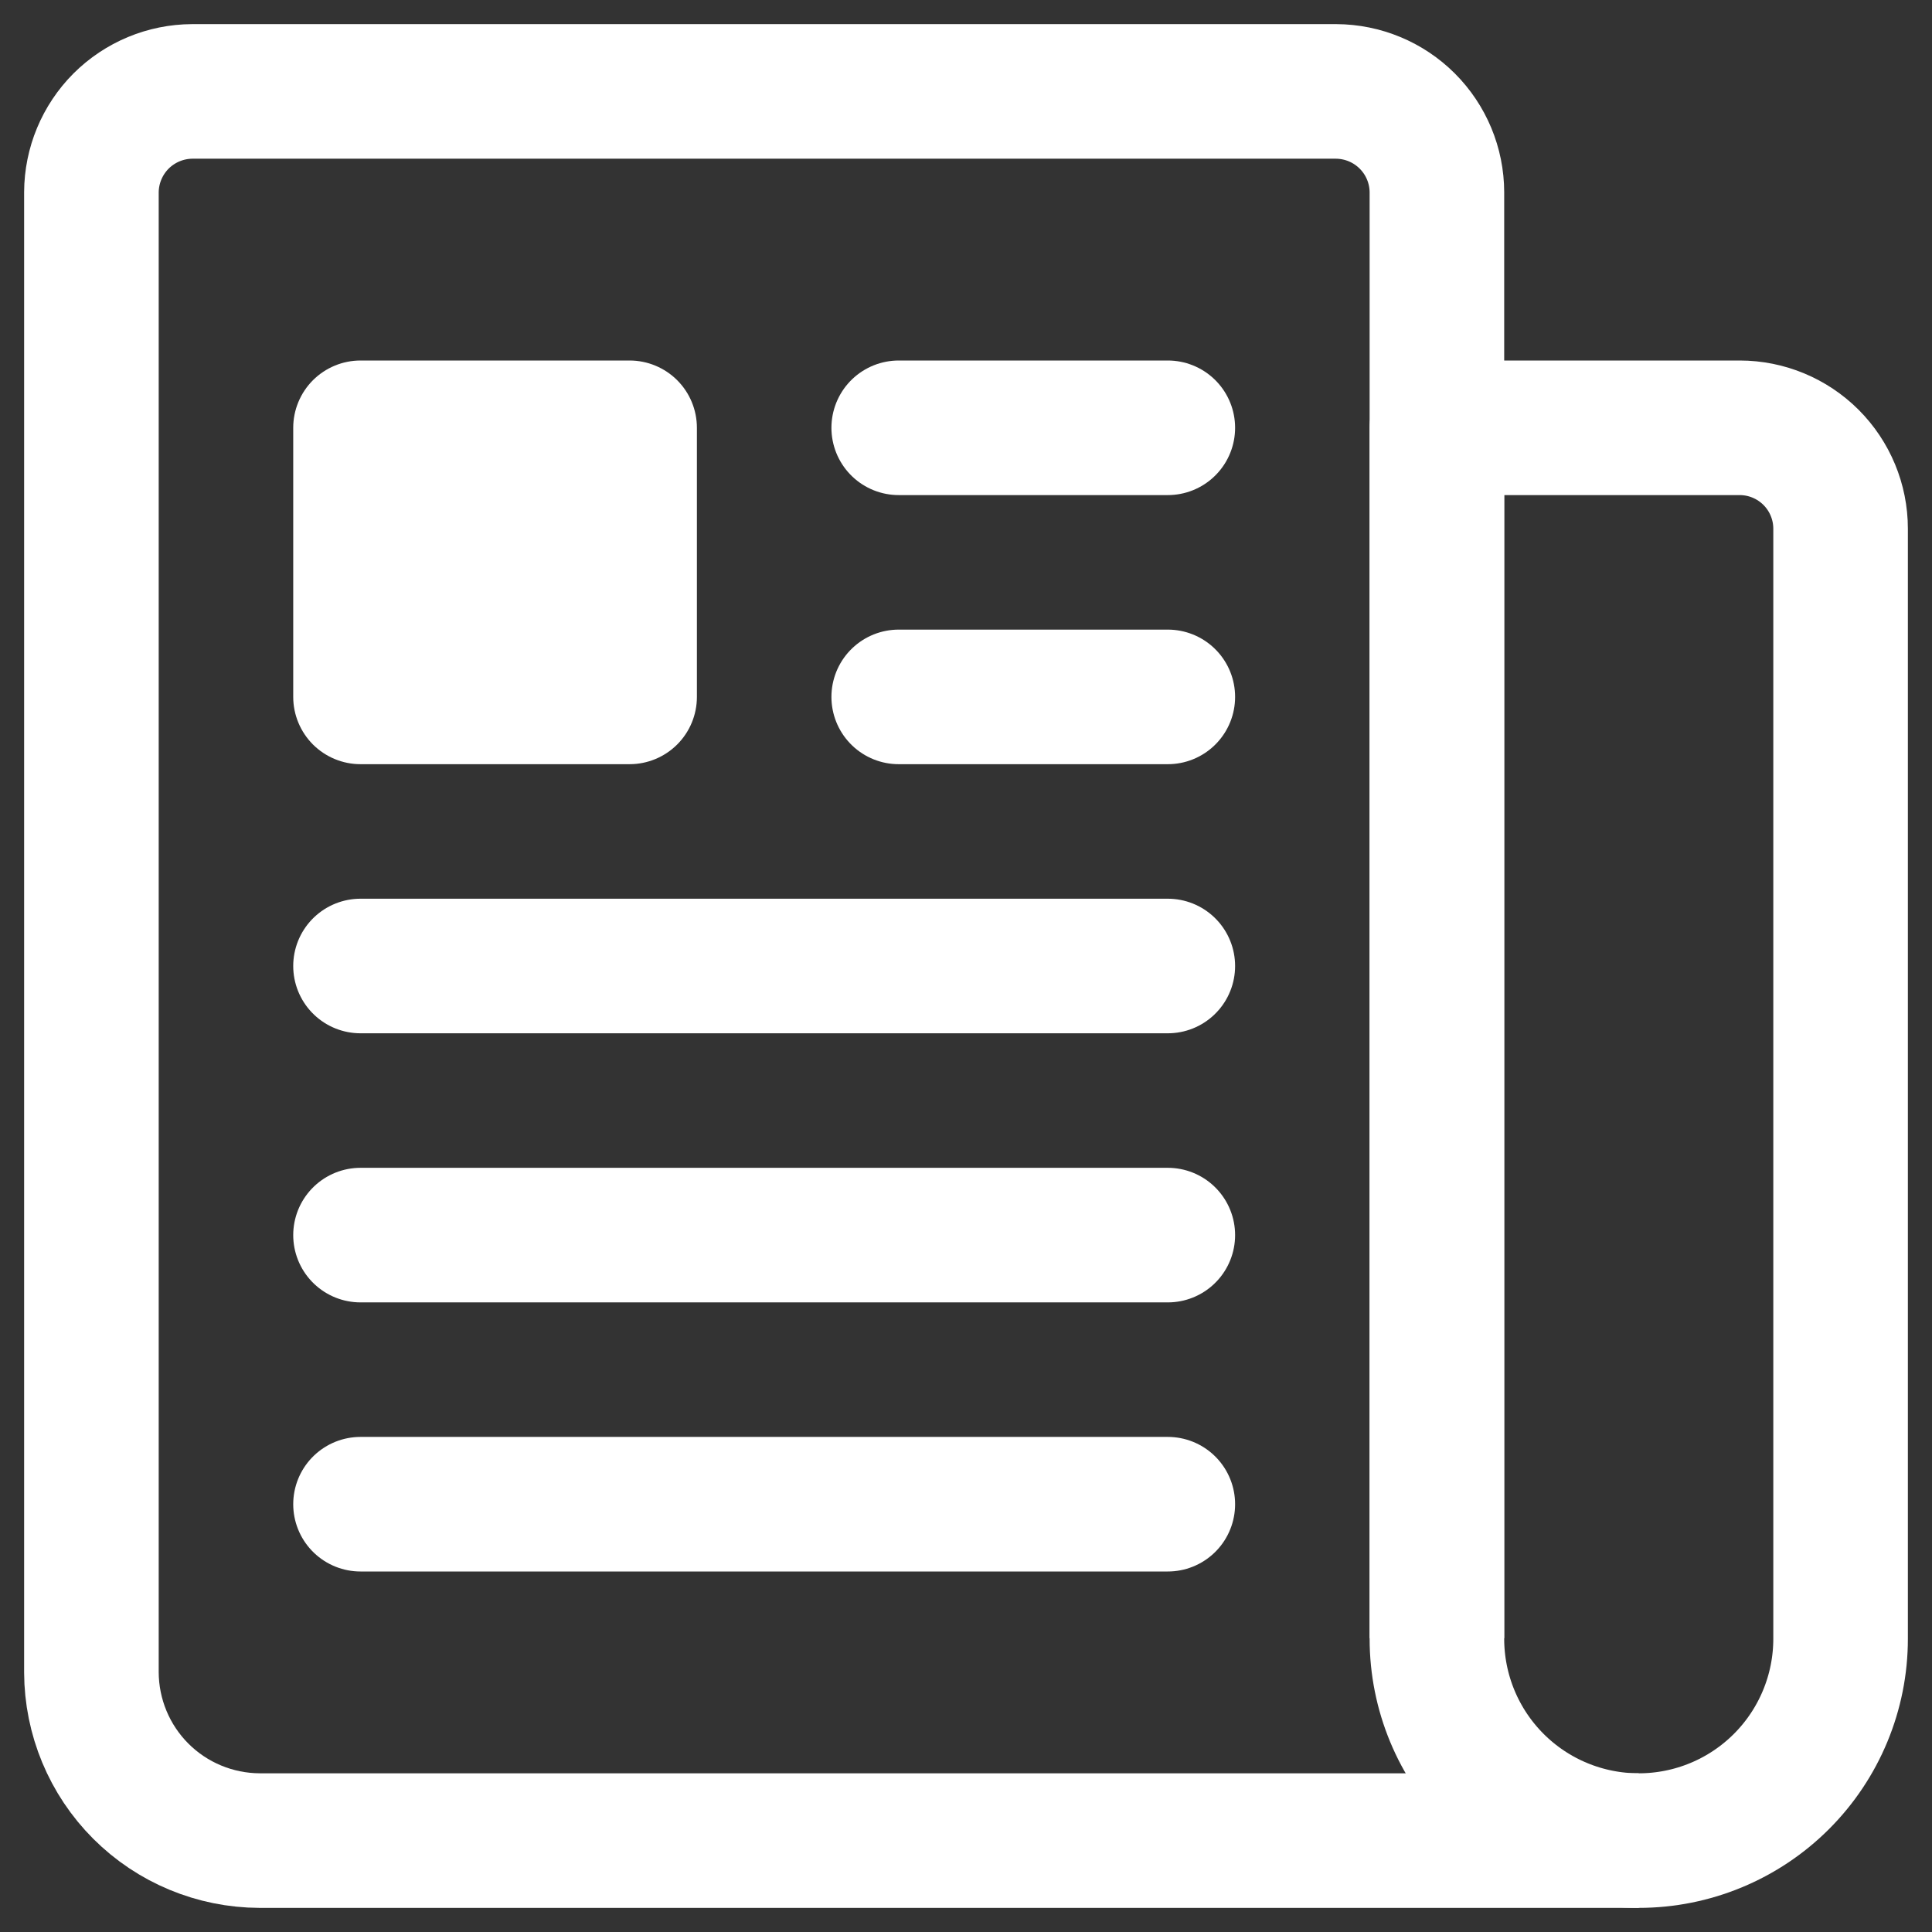
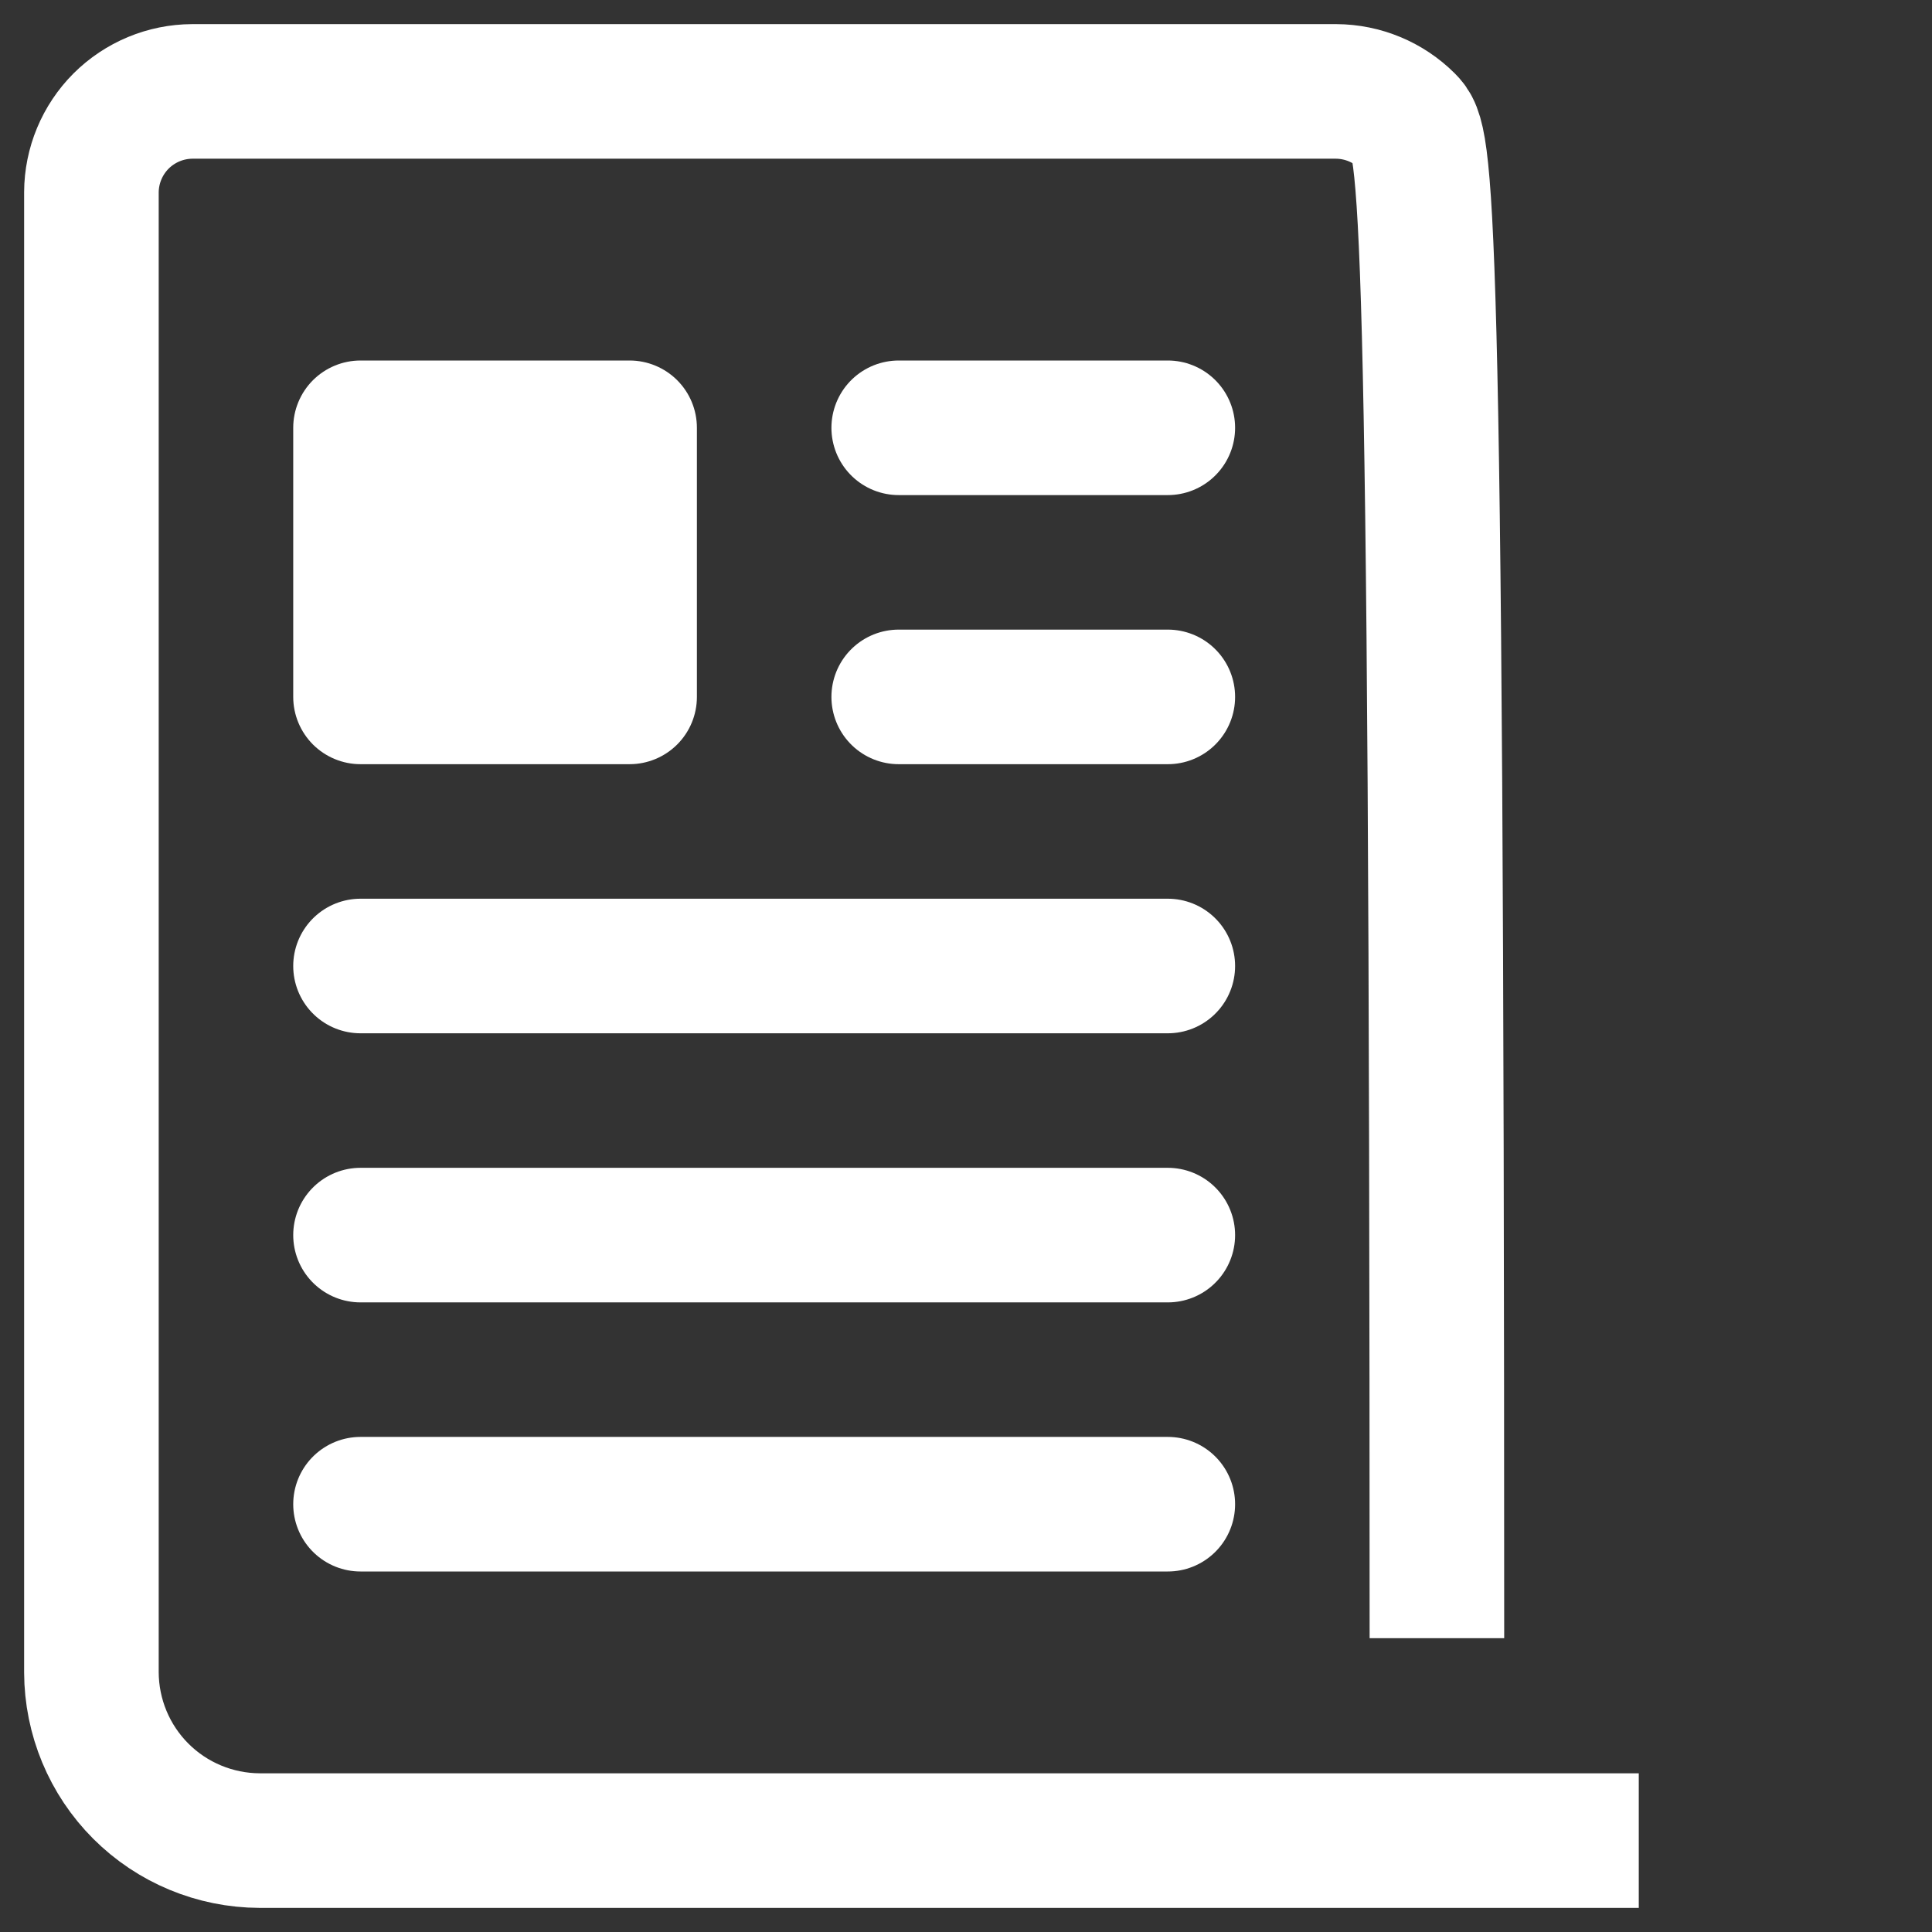
<svg xmlns="http://www.w3.org/2000/svg" width="35" height="35" viewBox="0 0 35 35" fill="none">
  <rect x="0" y="0" width="35" height="35" fill="#333333" stroke="none" />
-   <path d="M26.031 29.677V3.484C26.03 3 25.837 2.536 25.494 2.193C25.152 1.851 24.688 1.658 24.203 1.656H3.484C3 1.658 2.536 1.851 2.193 2.193C1.851 2.536 1.658 3 1.656 3.484V30.297C1.659 31.104 1.98 31.878 2.551 32.449C3.122 33.02 3.896 33.341 4.703 33.344H29.688" stroke="white" stroke-width="2.438" stroke-linejoin="round" />
-   <path d="M29.688 33.344C28.718 33.344 27.788 32.959 27.102 32.273C26.416 31.587 26.031 30.657 26.031 29.688V7.75H31.516C32.001 7.75 32.465 7.943 32.808 8.285C33.151 8.628 33.344 9.093 33.344 9.578V29.688C33.344 30.657 32.959 31.587 32.273 32.273C31.587 32.959 30.657 33.344 29.688 33.344Z" stroke="white" stroke-width="2.438" stroke-linejoin="round" />
+   <path d="M26.031 29.677C26.03 3 25.837 2.536 25.494 2.193C25.152 1.851 24.688 1.658 24.203 1.656H3.484C3 1.658 2.536 1.851 2.193 2.193C1.851 2.536 1.658 3 1.656 3.484V30.297C1.659 31.104 1.98 31.878 2.551 32.449C3.122 33.02 3.896 33.341 4.703 33.344H29.688" stroke="white" stroke-width="2.438" stroke-linejoin="round" />
  <path d="M16.281 7.75H21.156M16.281 12.625H21.156M6.531 17.5H21.156M6.531 22.375H21.156M6.531 27.25H21.156" stroke="white" stroke-width="2.438" stroke-linecap="round" stroke-linejoin="round" />
  <path d="M11.406 13.844H6.531C6.208 13.844 5.898 13.715 5.669 13.487C5.441 13.258 5.312 12.948 5.312 12.625V7.75C5.312 7.427 5.441 7.117 5.669 6.888C5.898 6.66 6.208 6.531 6.531 6.531H11.406C11.729 6.531 12.04 6.66 12.268 6.888C12.497 7.117 12.625 7.427 12.625 7.75V12.625C12.625 12.948 12.497 13.258 12.268 13.487C12.04 13.715 11.729 13.844 11.406 13.844Z" fill="white" />
</svg>